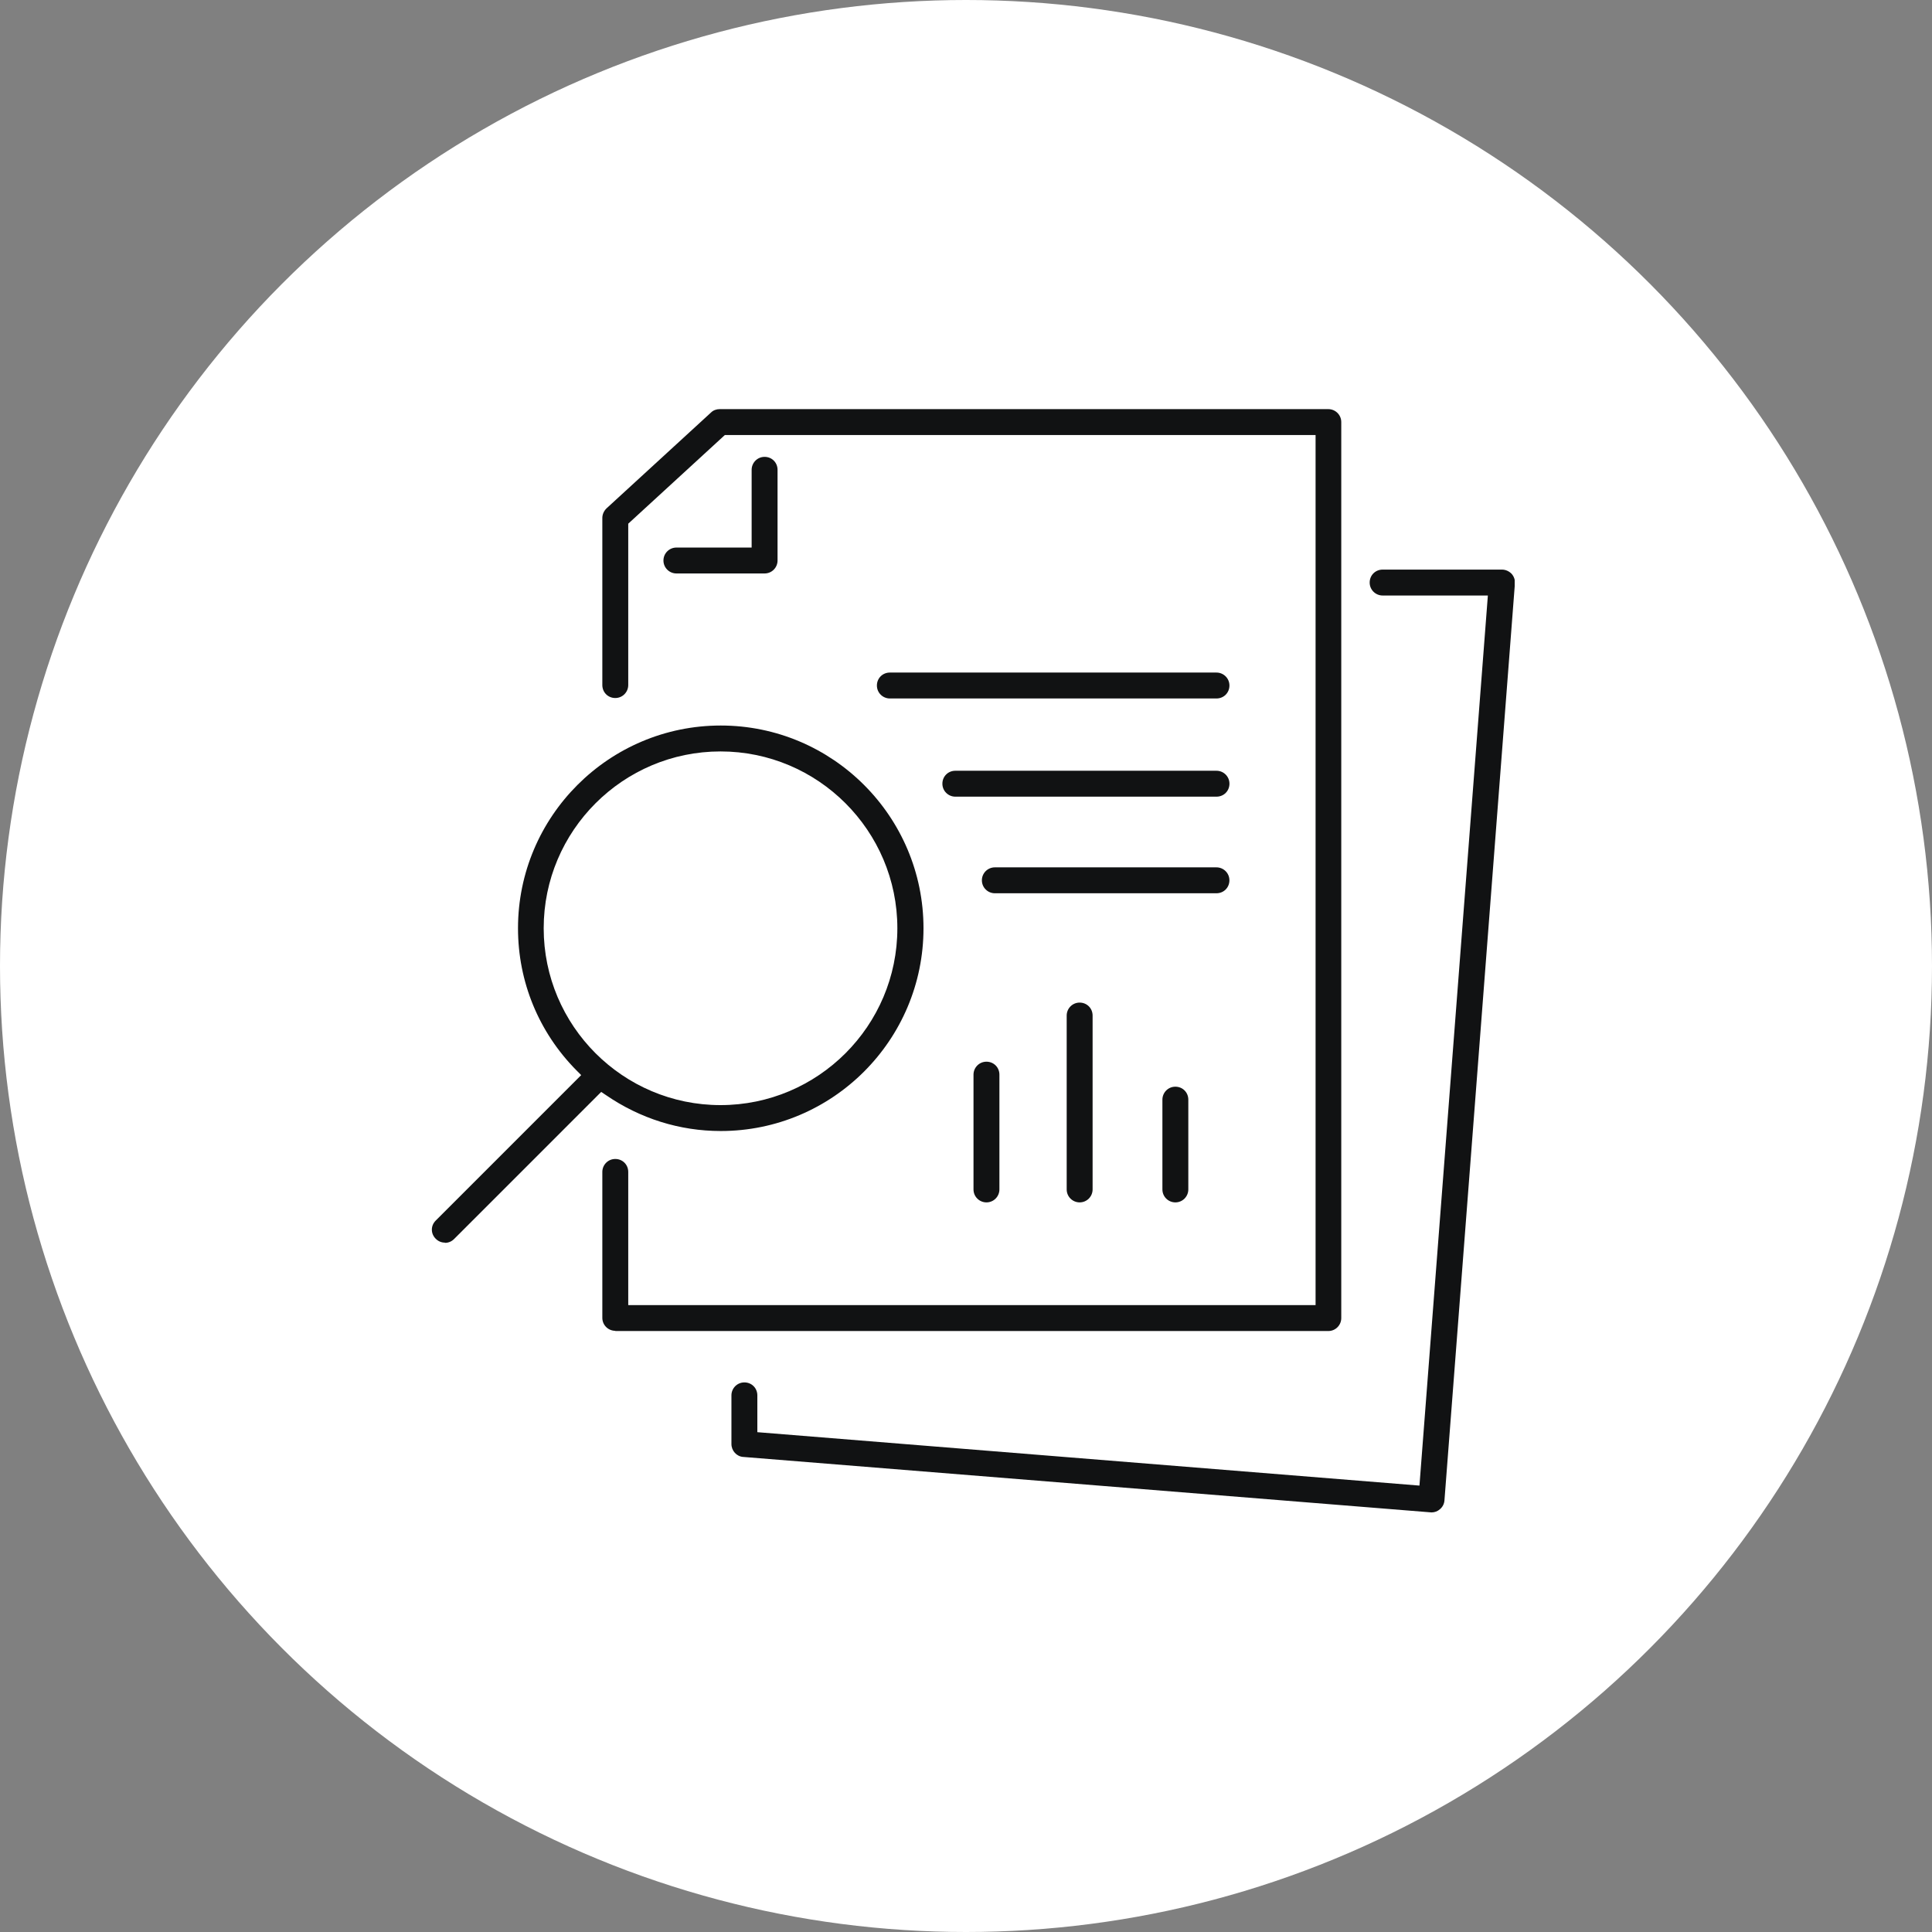
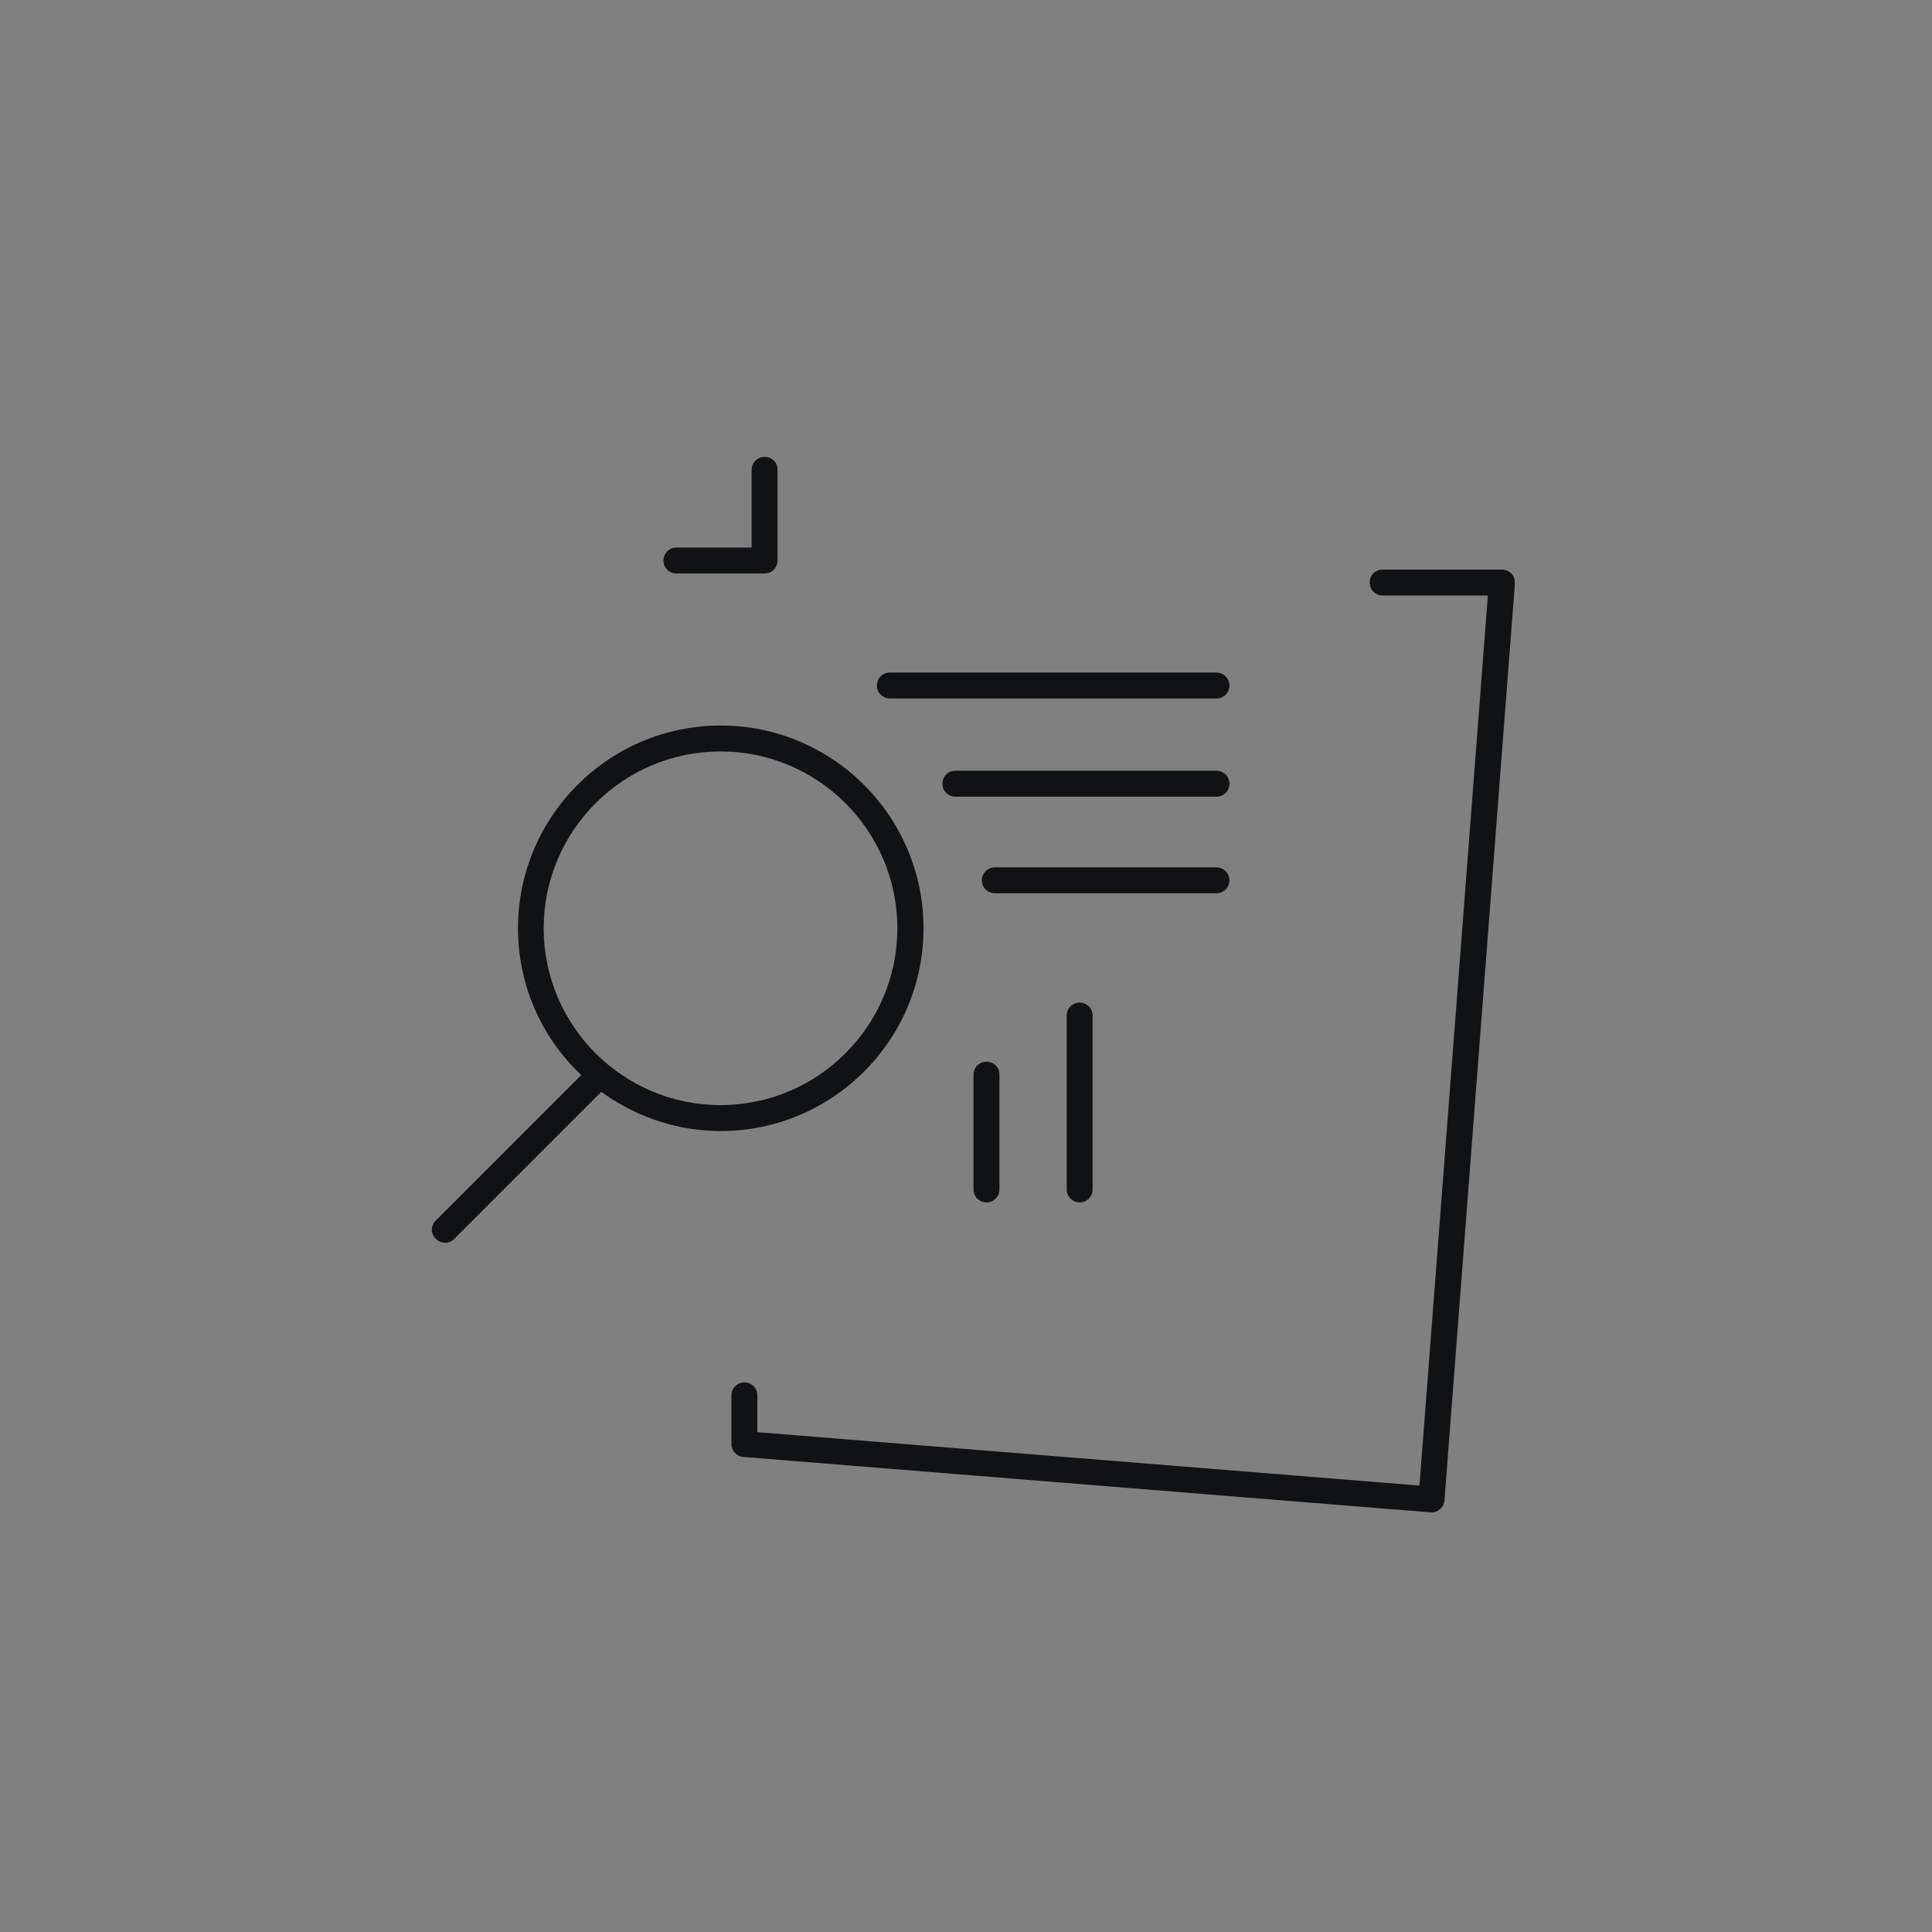
<svg xmlns="http://www.w3.org/2000/svg" width="85" height="85" viewBox="0 0 85 85" fill="none">
  <rect x="0" y="0" width="85" height="85" fill="#808080" stroke="none" />
-   <circle cx="42.5" cy="42.5" r="42.5" fill="white" />
  <g clip-path="url(#clip0_457_2742)">
-     <path d="M27.07 58.55C26.76 58.55 26.5 58.3 26.5 57.98V51.56C26.5 51.25 26.75 50.99 27.07 50.99C27.39 50.99 27.64 51.24 27.64 51.56V57.42H57.88V19.14H31.89L27.64 23.04V30.14C27.64 30.45 27.39 30.71 27.07 30.71C26.75 30.71 26.5 30.46 26.5 30.14V22.79C26.5 22.63 26.57 22.48 26.68 22.37L31.28 18.15C31.38 18.05 31.52 18 31.66 18H58.44C58.75 18 59.01 18.25 59.01 18.57V57.99C59.01 58.3 58.76 58.56 58.44 58.56H27.07V58.55Z" fill="#111213" />
    <path d="M29.759 25.23C29.45 25.23 29.189 24.98 29.189 24.66C29.189 24.34 29.45 24.09 29.759 24.09H33.069V20.67C33.069 20.36 33.319 20.1 33.639 20.1C33.959 20.1 34.209 20.35 34.209 20.67V24.66C34.209 24.97 33.959 25.23 33.639 25.23H29.759Z" fill="#111213" />
    <path d="M32.7 64.1C32.41 64.08 32.18 63.83 32.18 63.53V61.39C32.18 61.08 32.43 60.82 32.75 60.82C33.07 60.82 33.32 61.07 33.32 61.39V63.01L62.45 65.36L65.46 26.2H60.83C60.52 26.2 60.26 25.95 60.26 25.63C60.26 25.31 60.51 25.06 60.83 25.06H66.08C66.24 25.06 66.39 25.13 66.5 25.24C66.61 25.36 66.66 25.51 66.65 25.67L63.55 66.01C63.54 66.16 63.47 66.3 63.35 66.4C63.25 66.49 63.12 66.54 62.98 66.54L32.71 64.1H32.7Z" fill="#111213" />
    <path d="M19.57 54.67C19.42 54.67 19.28 54.61 19.17 54.5C19.06 54.39 19 54.25 19 54.1C19 53.95 19.06 53.81 19.17 53.7L25.57 47.3L25.36 47.09C23.7 45.41 22.79 43.19 22.79 40.84C22.79 35.92 26.79 31.92 31.71 31.92C36.63 31.92 40.63 35.92 40.63 40.84C40.63 45.76 36.63 49.76 31.71 49.76C29.9 49.76 28.16 49.21 26.66 48.18L26.45 48.04L19.98 54.51C19.87 54.62 19.73 54.68 19.58 54.68L19.57 54.67ZM31.7 33.06C27.41 33.06 23.92 36.55 23.92 40.84C23.92 45.13 27.41 48.62 31.7 48.62C35.99 48.62 39.48 45.13 39.48 40.84C39.48 36.55 35.99 33.06 31.7 33.06Z" fill="#111213" />
    <path d="M39.15 30.73C38.84 30.73 38.58 30.48 38.58 30.16C38.58 29.84 38.83 29.59 39.15 29.59H53.52C53.83 29.59 54.09 29.84 54.09 30.16C54.09 30.48 53.84 30.73 53.52 30.73H39.15Z" fill="#111213" />
    <path d="M42.031 35.05C41.721 35.05 41.461 34.8 41.461 34.48C41.461 34.16 41.711 33.91 42.031 33.91H53.521C53.831 33.91 54.091 34.16 54.091 34.48C54.091 34.8 53.841 35.05 53.521 35.05H42.031Z" fill="#111213" />
    <path d="M43.769 39.3C43.459 39.3 43.199 39.05 43.199 38.73C43.199 38.41 43.459 38.16 43.769 38.16H53.519C53.829 38.16 54.089 38.41 54.089 38.73C54.089 39.05 53.839 39.3 53.519 39.3H43.769Z" fill="#111213" />
    <path d="M43.4 52.9C43.09 52.9 42.83 52.65 42.83 52.33V47.28C42.83 46.97 43.08 46.71 43.4 46.71C43.72 46.71 43.97 46.96 43.97 47.28V52.33C43.97 52.64 43.72 52.9 43.4 52.9Z" fill="#111213" />
-     <path d="M51.711 52.9C51.401 52.9 51.141 52.65 51.141 52.33V48.38C51.141 48.07 51.391 47.81 51.711 47.81C52.031 47.81 52.281 48.06 52.281 48.38V52.33C52.281 52.64 52.031 52.9 51.711 52.9Z" fill="#111213" />
    <path d="M47.5 52.9C47.19 52.9 46.93 52.65 46.93 52.33V44.68C46.93 44.37 47.18 44.11 47.5 44.11C47.82 44.11 48.07 44.36 48.07 44.68V52.33C48.07 52.64 47.82 52.9 47.5 52.9Z" fill="#111213" />
  </g>
  <defs>
    <clipPath id="clip0_457_2742">
      <rect width="47.64" height="48.54" fill="white" transform="translate(19 18)" />
    </clipPath>
  </defs>
</svg>